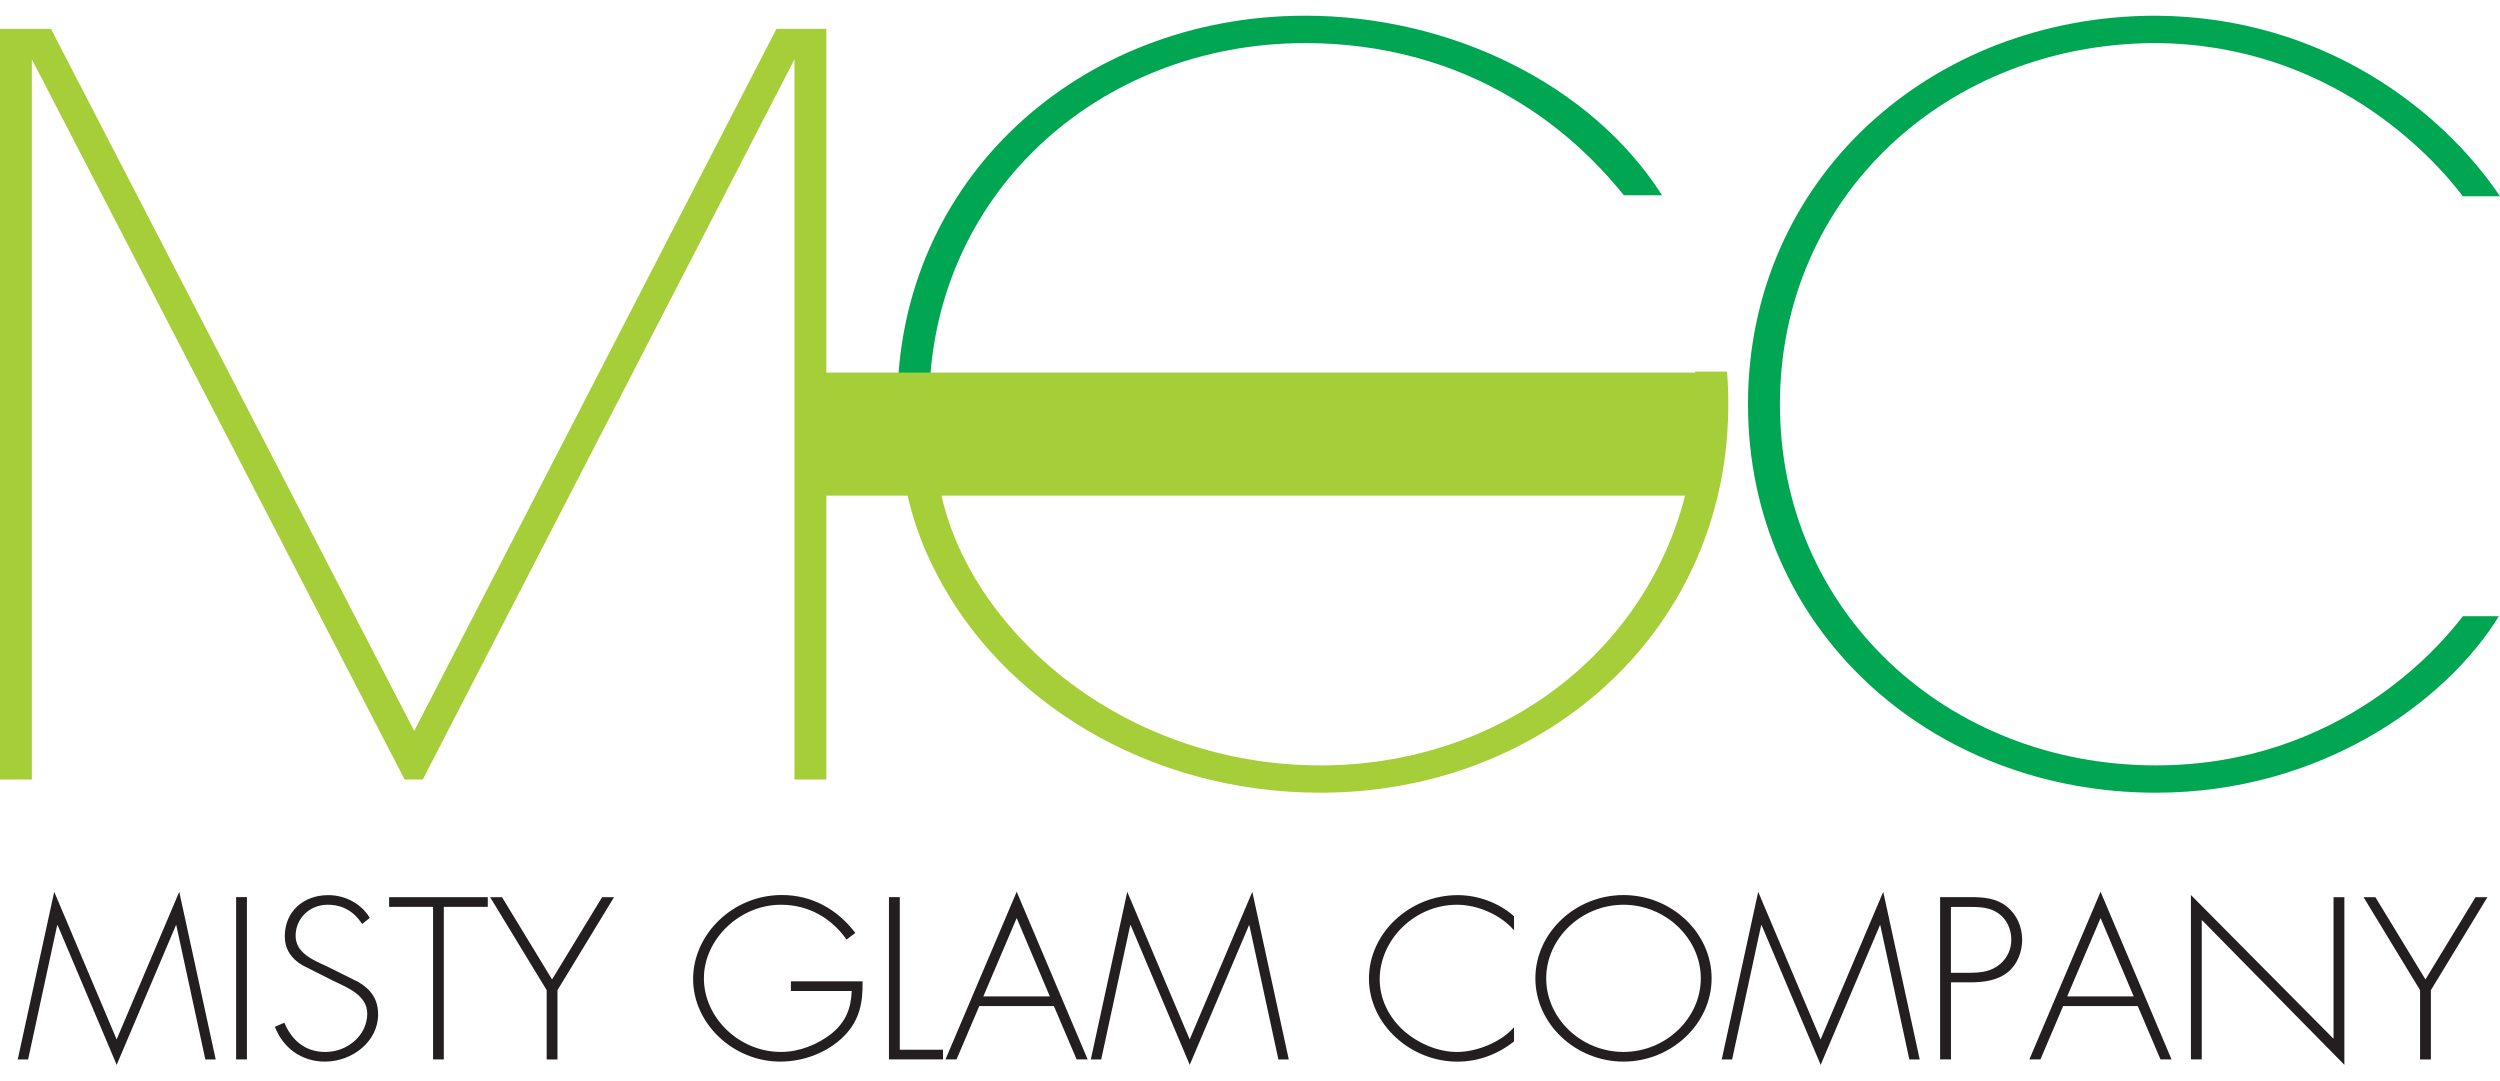
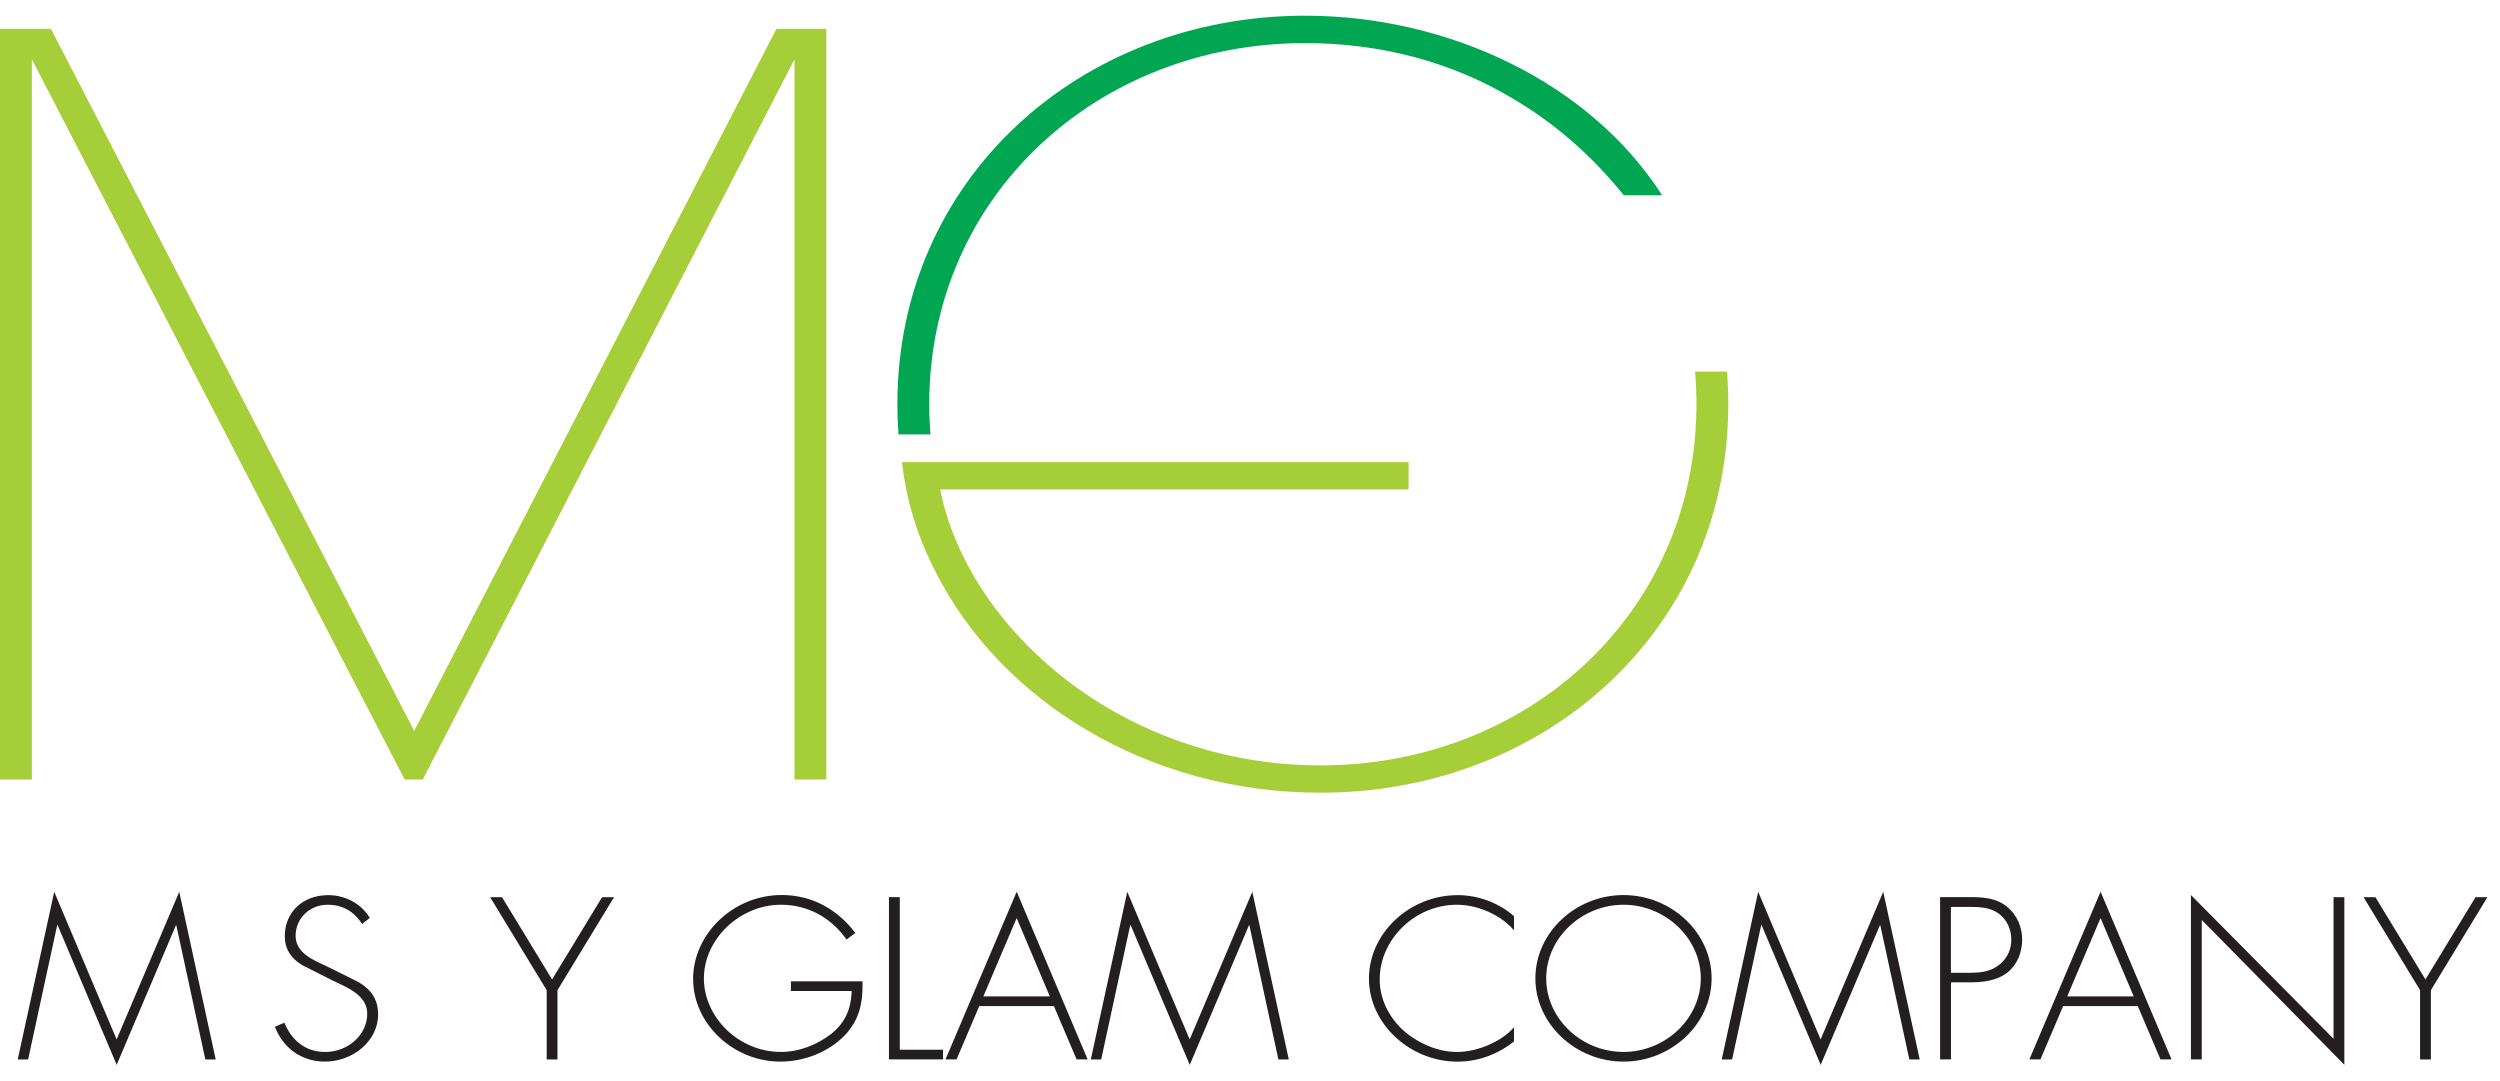
<svg xmlns="http://www.w3.org/2000/svg" width="118" height="51" viewBox="0 0 118 51" fill="none">
  <path d="M1.504 36.795V2.801L19.1 36.795H19.953L37.499 2.801V36.795H39.003V1.364H36.646L19.551 34.497L2.406 1.364H0V36.795H1.504Z" fill="#A6CE39" />
  <path fill-rule="evenodd" clip-rule="evenodd" d="M78.45 9.217C75.092 3.95 68.425 0.741 61.606 0.741C50.977 0.741 42.356 8.45 42.356 19.079C42.356 19.561 42.374 20.036 42.408 20.503H43.917C43.881 20.033 43.86 19.558 43.86 19.079C43.86 9.263 51.781 2.034 61.606 2.034C65.215 2.034 68.573 2.945 71.431 4.669C73.386 5.818 75.141 7.35 76.645 9.217H78.45Z" fill="#00A651" />
-   <path d="M116.245 29.086C115.192 30.474 110.429 36.126 101.758 36.126C91.933 36.126 84.012 28.897 84.012 19.079C84.012 9.261 91.93 2.034 101.758 2.034C109.98 2.083 114.842 7.396 116.245 9.263H118C115.293 5.241 109.677 0.79 101.758 0.741C91.129 0.741 82.505 8.45 82.505 19.079C82.505 29.707 91.127 37.416 101.755 37.416C109.526 37.416 115.441 33.155 117.948 29.084H116.245V29.086Z" fill="#00A651" />
-   <path d="M81.048 17.586H38.624V23.394H81.048V17.586Z" fill="#A6CE39" />
  <path fill-rule="evenodd" clip-rule="evenodd" d="M81.515 17.537C81.556 18.045 81.577 18.558 81.577 19.079C81.577 19.561 81.559 20.036 81.525 20.503C80.794 30.39 72.473 37.416 62.327 37.416C54.156 37.416 47.238 33.06 44.179 27.026C43.326 25.397 42.776 23.627 42.574 21.808H66.486V23.101H44.378C45.029 26.405 47.187 29.661 50.345 32.103C53.454 34.497 57.613 36.126 62.327 36.126C71.672 36.126 79.29 29.587 80.016 20.505C80.052 20.036 80.073 19.561 80.073 19.081C80.073 18.561 80.05 18.045 80.006 17.539H81.515V17.537Z" fill="#A6CE39" />
  <path d="M8.326 43.668H8.305L5.507 50.261L2.72 43.668H2.699L1.327 50.007H0.837L2.559 42.093L5.505 49.061L8.461 42.093L10.182 50.007H9.692L8.321 43.668H8.326Z" fill="#231F20" />
-   <path d="M11.655 50.005H11.145V42.344H11.655V50.005Z" fill="#231F20" />
  <path d="M17.09 43.607C16.73 43.058 16.219 42.704 15.462 42.704C14.601 42.704 13.953 43.363 13.953 44.166C13.953 44.969 14.751 45.303 15.399 45.597L16.932 46.359C17.539 46.724 17.847 47.193 17.847 47.883C17.847 49.153 16.634 50.108 15.337 50.108C14.22 50.108 13.348 49.448 12.975 48.463L13.421 48.271C13.761 49.084 14.388 49.653 15.355 49.653C16.408 49.653 17.334 48.861 17.334 47.845C17.334 46.98 16.408 46.616 15.718 46.29L14.272 45.559C13.74 45.243 13.442 44.797 13.442 44.189C13.442 43.05 14.292 42.25 15.495 42.25C16.304 42.25 17.069 42.665 17.453 43.327L17.093 43.612L17.09 43.607Z" fill="#231F20" />
-   <path d="M20.951 50.005H20.44V42.804H18.366V42.347H23.023V42.804H20.948V50.005H20.951Z" fill="#231F20" />
  <path d="M23.132 42.347H23.695L26.057 46.229L28.419 42.347H28.982L26.313 46.736V50.007H25.803V46.736L23.134 42.347H23.132Z" fill="#231F20" />
  <path d="M40.712 46.318C40.733 47.283 40.585 48.127 39.872 48.868C39.107 49.661 37.958 50.108 36.83 50.108C34.608 50.108 32.715 48.319 32.715 46.206C32.715 44.092 34.598 42.245 36.895 42.245C38.352 42.245 39.532 42.935 40.372 44.033L39.957 44.348C39.244 43.332 38.16 42.704 36.861 42.704C34.904 42.704 33.224 44.34 33.224 46.177C33.224 48.014 34.862 49.651 36.861 49.651C37.722 49.651 38.562 49.315 39.224 48.807C39.916 48.248 40.17 47.609 40.201 46.775H37.331V46.318H40.712Z" fill="#231F20" />
  <path d="M42.467 49.548H44.51V50.005H41.959V42.344H42.47V49.546L42.467 49.548Z" fill="#231F20" />
  <path d="M46.222 47.486L45.148 50.005H44.627L47.988 42.09L51.338 50.005H50.817L49.743 47.486H46.222ZM47.988 43.332L46.414 47.029H49.551L47.988 43.332Z" fill="#231F20" />
  <path d="M58.974 43.668H58.953L56.156 50.261L53.368 43.668H53.347L51.976 50.007H51.486L53.207 42.093L56.153 49.061L59.109 42.093L60.831 50.007H60.34L58.969 43.668H58.974Z" fill="#231F20" />
  <path d="M71.462 43.912C70.845 43.191 69.761 42.704 68.77 42.704C66.771 42.704 65.122 44.348 65.122 46.229C65.122 47.121 65.526 47.965 66.195 48.596C66.864 49.207 67.824 49.653 68.77 49.653C69.717 49.653 70.865 49.176 71.462 48.486V49.156C70.707 49.756 69.781 50.11 68.794 50.11C66.561 50.11 64.614 48.332 64.614 46.19C64.614 44.048 66.527 42.25 68.804 42.25C69.771 42.25 70.751 42.617 71.462 43.245V43.915V43.912Z" fill="#231F20" />
  <path d="M80.788 46.177C80.788 48.33 78.885 50.108 76.629 50.108C74.373 50.108 72.47 48.33 72.47 46.177C72.47 44.025 74.363 42.247 76.629 42.247C78.895 42.247 80.788 44.025 80.788 46.177ZM72.981 46.177C72.981 48.068 74.63 49.651 76.629 49.651C78.629 49.651 80.278 48.055 80.278 46.177C80.278 44.299 78.618 42.704 76.629 42.704C74.641 42.704 72.981 44.289 72.981 46.177Z" fill="#231F20" />
  <path d="M88.754 43.668H88.733L85.936 50.261L83.148 43.668H83.127L81.756 50.007H81.266L82.987 42.093L85.933 49.061L88.889 42.093L90.611 50.007H90.121L88.749 43.668H88.754Z" fill="#231F20" />
  <path d="M92.083 50.005H91.573V42.344H92.988C93.616 42.344 94.222 42.386 94.723 42.791C95.213 43.186 95.446 43.766 95.446 44.366C95.446 44.915 95.223 45.523 94.777 45.88C94.287 46.285 93.618 46.367 92.991 46.367H92.086V50.005H92.083ZM93.009 45.913C93.53 45.913 93.997 45.852 94.412 45.498C94.762 45.192 94.933 44.797 94.933 44.351C94.933 43.873 94.731 43.396 94.326 43.112C93.922 42.817 93.411 42.806 92.923 42.806H92.083V45.916H93.009V45.913Z" fill="#231F20" />
  <path d="M97.381 47.486L96.308 50.005H95.786L99.147 42.09L102.497 50.005H101.976L100.902 47.486H97.381ZM99.147 43.332L97.573 47.029H100.71L99.147 43.332Z" fill="#231F20" />
  <path d="M110.654 50.259L103.923 43.422V50.005H103.412V42.245L110.143 49.03V42.347H110.654V50.261V50.259Z" fill="#231F20" />
  <path d="M111.557 42.347H112.119L114.481 46.229L116.844 42.347H117.406L114.738 46.736V50.007H114.227V46.736L111.559 42.347H111.557Z" fill="#231F20" />
</svg>